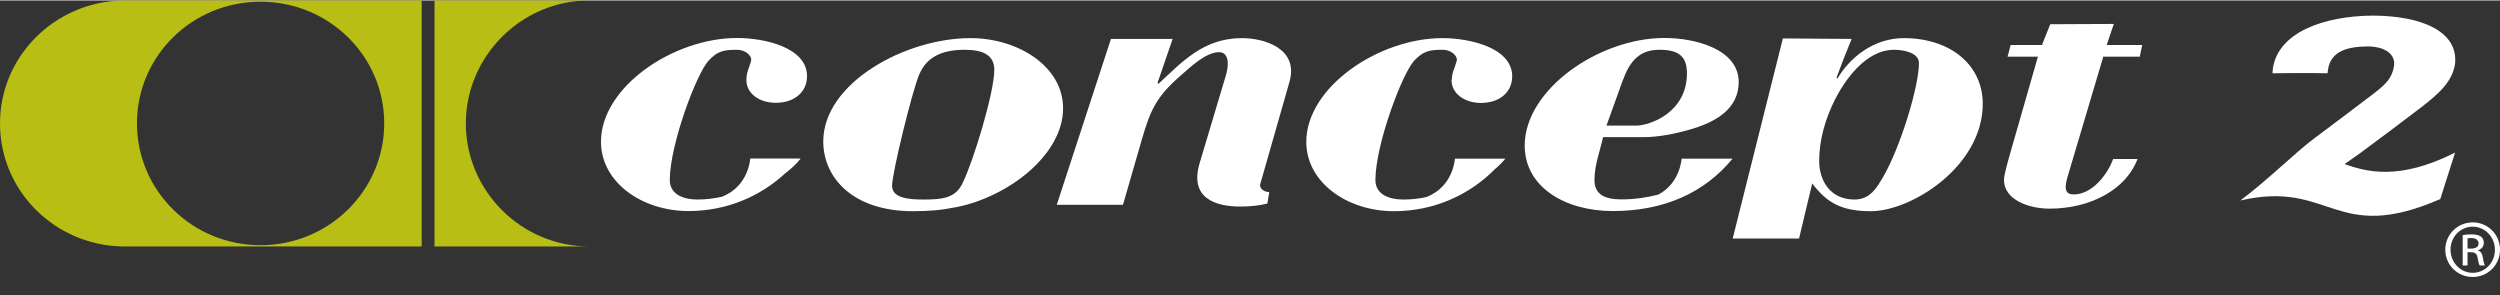
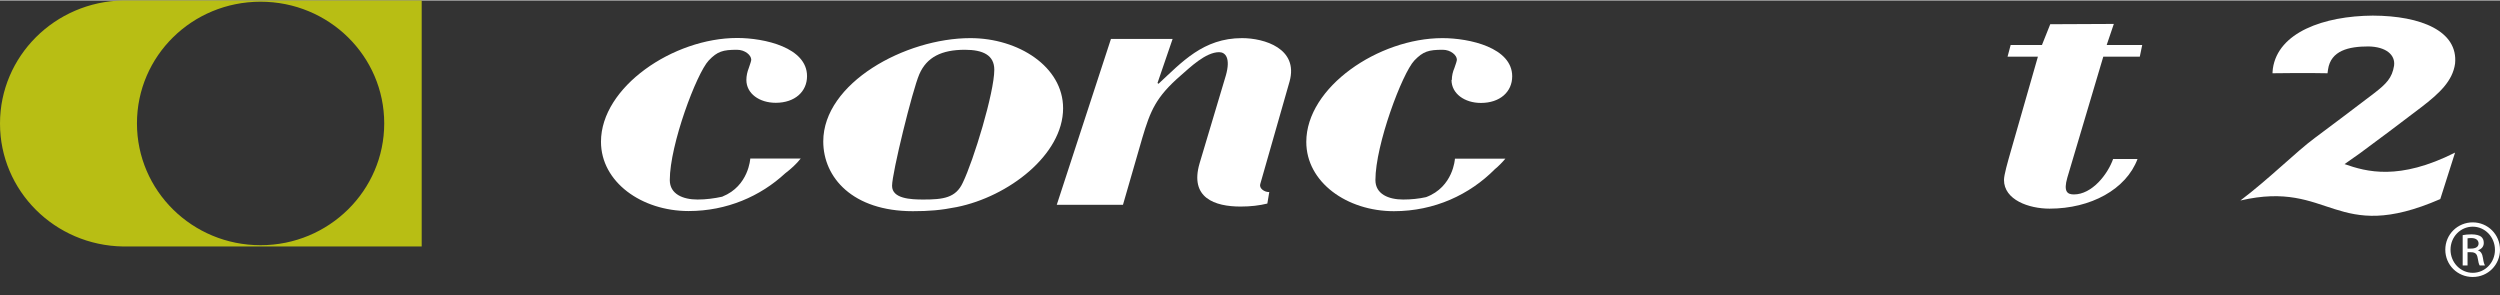
<svg xmlns="http://www.w3.org/2000/svg" width="330px" height="39px" viewBox="0 0 331 39" version="1.1">
  <rect x="0" y="0" width="331" height="39" fill="#333333" stroke="none" />
  <g id="surface1">
-     <path style=" stroke:none;fill-rule:nonzero;fill:rgb(72.157%,74.51%,7.843%);fill-opacity:1;" d="M 61.676 16.297 C 61.676 7.398 69 0 78.047 0 L 57.531 0 L 57.531 32.574 L 78.047 32.574 C 69 32.574 61.676 25.199 61.676 16.277 " />
    <path style=" stroke:none;fill-rule:nonzero;fill:rgb(72.157%,74.51%,7.843%);fill-opacity:1;" d="M 34.5 32.406 C 25.457 32.406 18.133 25.199 18.133 16.277 C 18.133 7.355 25.434 0.168 34.5 0.168 C 43.566 0.168 50.871 7.379 50.871 16.277 C 50.871 25.176 43.543 32.406 34.5 32.406 Z M 16.285 0 C 7.262 0.168 0 7.379 0 16.297 C 0 25.219 7.262 32.43 16.285 32.574 L 55.832 32.574 L 55.832 0 Z M 16.285 0 " />
    <path style=" stroke:none;fill-rule:nonzero;fill:rgb(100%,100%,100%);fill-opacity:1;" d="M 168.035 25.367 L 167.992 25.367 C 167.391 25.367 166.703 24.883 166.852 24.332 L 170.742 10.719 C 171.945 6.363 167.391 4.988 164.449 4.988 C 159.293 4.988 156.477 8.18 153.383 11.035 L 153.254 10.93 L 155.254 5.094 C 152.977 5.094 149.367 5.094 147.09 5.094 L 139.914 27.059 L 148.68 27.059 L 151.234 18.223 C 152.309 14.605 153.039 12.789 156.328 9.938 C 157.531 8.898 159.613 6.848 161.418 6.848 C 162.234 6.848 162.965 7.609 162.301 9.938 L 158.82 21.582 C 157.488 26.148 160.84 27.289 164.254 27.289 C 165.605 27.289 166.766 27.145 167.797 26.891 L 168.055 25.348 Z M 168.035 25.367 " />
    <path style=" stroke:none;fill-rule:nonzero;fill:rgb(100%,100%,100%);fill-opacity:1;" d="M 128.484 4.988 C 119.852 4.988 109 10.93 109 18.668 C 109 23.445 112.891 27.902 120.859 27.902 C 123.008 27.902 124.555 27.777 126.68 27.355 C 133.512 25.98 140.754 20.441 140.754 14.27 C 140.754 8.773 134.844 4.988 128.484 4.988 Z M 127.754 6.531 C 130.16 6.531 131.645 7.25 131.645 9.176 C 131.645 12.199 128.895 21.203 127.477 24.121 C 126.551 26.148 124.875 26.359 122.258 26.359 C 120.582 26.359 118.109 26.254 118.109 24.543 C 118.109 22.832 120.797 11.902 121.719 9.766 C 122.707 7.504 124.664 6.531 127.754 6.531 Z M 127.754 6.531 " />
-     <path style=" stroke:none;fill-rule:nonzero;fill:rgb(100%,100%,100%);fill-opacity:1;" d="M 249.305 23.402 C 248.484 24.777 247.625 26.359 245.543 26.359 C 242.129 26.359 240.859 23.613 240.859 21.266 C 240.859 18.453 241.676 15.664 242.945 13.129 C 244.211 10.656 246.961 6.531 250.785 6.531 C 252.18 6.531 254.07 6.977 254.07 8.285 C 254.07 11.414 251.578 19.531 249.305 23.402 Z M 236.047 5.051 L 229.41 31.52 L 238.195 31.52 L 239.938 24.227 C 241.957 26.91 243.977 27.902 247.711 27.902 C 253.062 27.902 262.516 21.984 262.516 13.676 C 262.516 8.582 258.281 4.988 252.051 4.988 C 248.078 4.988 244.875 7.59 243.289 10.336 L 243.16 10.211 C 243.758 8.562 244.426 6.871 245.156 5.094 L 236.047 5.031 Z M 236.047 5.051 " />
    <path style=" stroke:none;fill-rule:nonzero;fill:rgb(100%,100%,100%);fill-opacity:1;" d="M 192.18 10.527 C 192.18 12.344 193.922 13.57 196.07 13.57 C 198.605 13.57 200.215 12.094 200.215 10.043 C 200.215 6.258 194.586 4.988 190.977 4.988 C 182.535 4.988 172.953 11.48 172.953 18.73 C 172.953 24.059 178.324 27.902 184.555 27.902 C 189.926 27.902 194.586 25.707 197.918 22.344 C 198.41 21.941 198.883 21.457 199.312 20.949 L 192.633 20.949 C 192.633 20.949 192.438 24.691 188.809 26.043 C 187.84 26.254 186.832 26.359 185.781 26.359 C 183.848 26.359 182.105 25.641 182.105 23.781 C 182.105 19.109 185.648 9.66 187.262 7.949 C 188.422 6.742 189.152 6.531 191.02 6.531 C 192.074 6.531 192.891 7.25 192.891 7.844 C 192.891 7.992 192.762 8.391 192.566 8.941 C 192.352 9.43 192.223 9.977 192.223 10.527 " />
    <path style=" stroke:none;fill-rule:nonzero;fill:rgb(100%,100%,100%);fill-opacity:1;" d="M 95.641 25.98 C 94.586 26.211 93.492 26.359 92.352 26.359 C 90.418 26.359 88.68 25.641 88.68 23.781 C 88.68 19.109 92.223 9.66 93.836 7.949 C 94.973 6.742 95.727 6.531 97.574 6.531 C 98.648 6.531 99.465 7.25 99.465 7.844 C 99.465 7.992 99.336 8.391 99.141 8.941 C 98.949 9.43 98.82 9.977 98.82 10.527 C 98.82 12.344 100.559 13.551 102.707 13.551 C 105.242 13.551 106.852 12.07 106.852 10.02 C 106.852 6.234 101.227 4.969 97.594 4.969 C 89.152 4.969 79.57 11.457 79.57 18.707 C 79.57 24.035 84.941 27.883 91.172 27.883 C 96.242 27.883 100.688 25.918 103.953 22.895 C 104.703 22.324 105.414 21.688 106.016 20.93 L 99.336 20.93 C 99.336 20.93 99.141 24.562 95.66 25.961 " />
-     <path style=" stroke:none;fill-rule:nonzero;fill:rgb(100%,100%,100%);fill-opacity:1;" d="M 214.93 10.422 C 216.047 7.293 217.746 6.531 219.742 6.531 C 222.43 6.531 223.352 7.566 223.352 9.66 C 223.352 14.82 218.477 16.574 216.586 16.574 L 212.695 16.574 L 214.91 10.422 Z M 222.645 20.949 C 222.645 20.949 222.473 24.184 219.551 25.707 C 218.023 26.105 216.391 26.34 214.672 26.34 C 212.523 26.34 211.105 25.727 211.105 23.762 C 211.105 21.793 211.836 19.977 212.246 18.094 L 217.68 18.094 C 219.637 18.094 221.699 17.652 223.504 17.164 C 227.262 16.129 230.203 14.312 230.203 10.801 C 230.203 6.512 224.578 4.969 220.367 4.969 C 211.707 4.969 201.871 11.797 201.871 19.215 C 201.871 24.711 207.219 27.883 213.535 27.883 C 220.215 27.883 225.629 25.535 229.387 20.949 Z M 222.645 20.949 " />
    <path style=" stroke:none;fill-rule:nonzero;fill:rgb(100%,100%,100%);fill-opacity:1;" d="M 279.785 20.969 C 279.055 23.043 276.973 25.684 274.586 25.684 C 273.707 25.684 273.191 25.305 273.707 23.484 L 278.477 7.441 L 283.309 7.441 L 283.629 5.898 L 278.926 5.898 L 279.871 3.109 L 271.453 3.148 L 270.355 5.898 L 266.211 5.898 L 265.801 7.441 L 269.82 7.441 L 266.273 19.809 C 265.801 21.457 265.328 23.105 265.328 23.762 C 265.328 26.402 268.617 27.566 271.363 27.566 C 276.82 27.566 281.504 25.008 283.008 20.992 L 279.785 20.992 Z M 279.785 20.969 " />
    <path style=" stroke:none;fill-rule:nonzero;fill:rgb(100%,100%,100%);fill-opacity:1;" d="M 320.602 14.121 C 317.168 16.723 315.23 18.199 312.461 20.23 L 310.418 21.668 C 313.32 22.684 317.617 23.887 325.051 20.145 L 323.094 26.297 C 309.09 32.387 308.637 23.695 296.629 26.488 C 300.559 23.508 303.996 20.039 306.488 18.199 C 308.961 16.363 311.473 14.461 314.309 12.305 C 315.961 11.035 316.715 10.254 316.973 8.645 C 317.168 7.23 315.941 6.129 313.578 6.09 C 311 6.09 308.594 6.617 308.23 9.152 C 308.207 9.324 308.184 9.469 308.164 9.641 C 305.738 9.574 300.883 9.641 300.883 9.641 L 300.883 9.512 C 300.883 9.363 300.902 9.195 300.926 9.027 C 301.613 4.227 307.668 2.051 314.156 2.008 C 320.582 2.027 325.48 4.078 325.051 8.371 C 324.727 10.676 322.965 12.305 320.602 14.121 Z M 320.602 14.121 " />
    <path style=" stroke:none;fill-rule:nonzero;fill:rgb(100%,100%,100%);fill-opacity:1;" d="M 326.703 32.852 L 327.176 32.852 C 327.715 32.852 328.164 32.66 328.164 32.176 C 328.164 31.816 327.906 31.457 327.176 31.457 C 326.961 31.457 326.812 31.477 326.703 31.496 L 326.703 32.871 Z M 326.703 35.09 L 326.059 35.09 L 326.059 31.074 C 326.402 31.012 326.727 30.969 327.219 30.969 C 327.844 30.969 328.25 31.098 328.484 31.266 C 328.723 31.457 328.852 31.711 328.852 32.109 C 328.852 32.641 328.484 32.957 328.059 33.082 C 328.422 33.188 328.66 33.508 328.742 34.098 C 328.832 34.73 328.938 34.965 329 35.09 L 328.316 35.09 C 328.207 34.965 328.121 34.586 328.035 34.055 C 327.949 33.547 327.691 33.336 327.156 33.336 L 326.703 33.336 Z M 327.391 29.953 C 325.758 29.953 324.449 31.309 324.449 33 C 324.449 34.691 325.758 36.062 327.391 36.062 C 329.023 36.062 330.332 34.711 330.332 33.02 C 330.332 31.328 329.023 29.953 327.391 29.953 Z M 327.391 29.383 C 329.391 29.383 331 30.992 331 33 C 331 35.008 329.41 36.613 327.391 36.613 C 325.371 36.613 323.758 35.027 323.758 33 C 323.758 30.969 325.391 29.383 327.391 29.383 Z M 327.391 29.383 " />
  </g>
</svg>